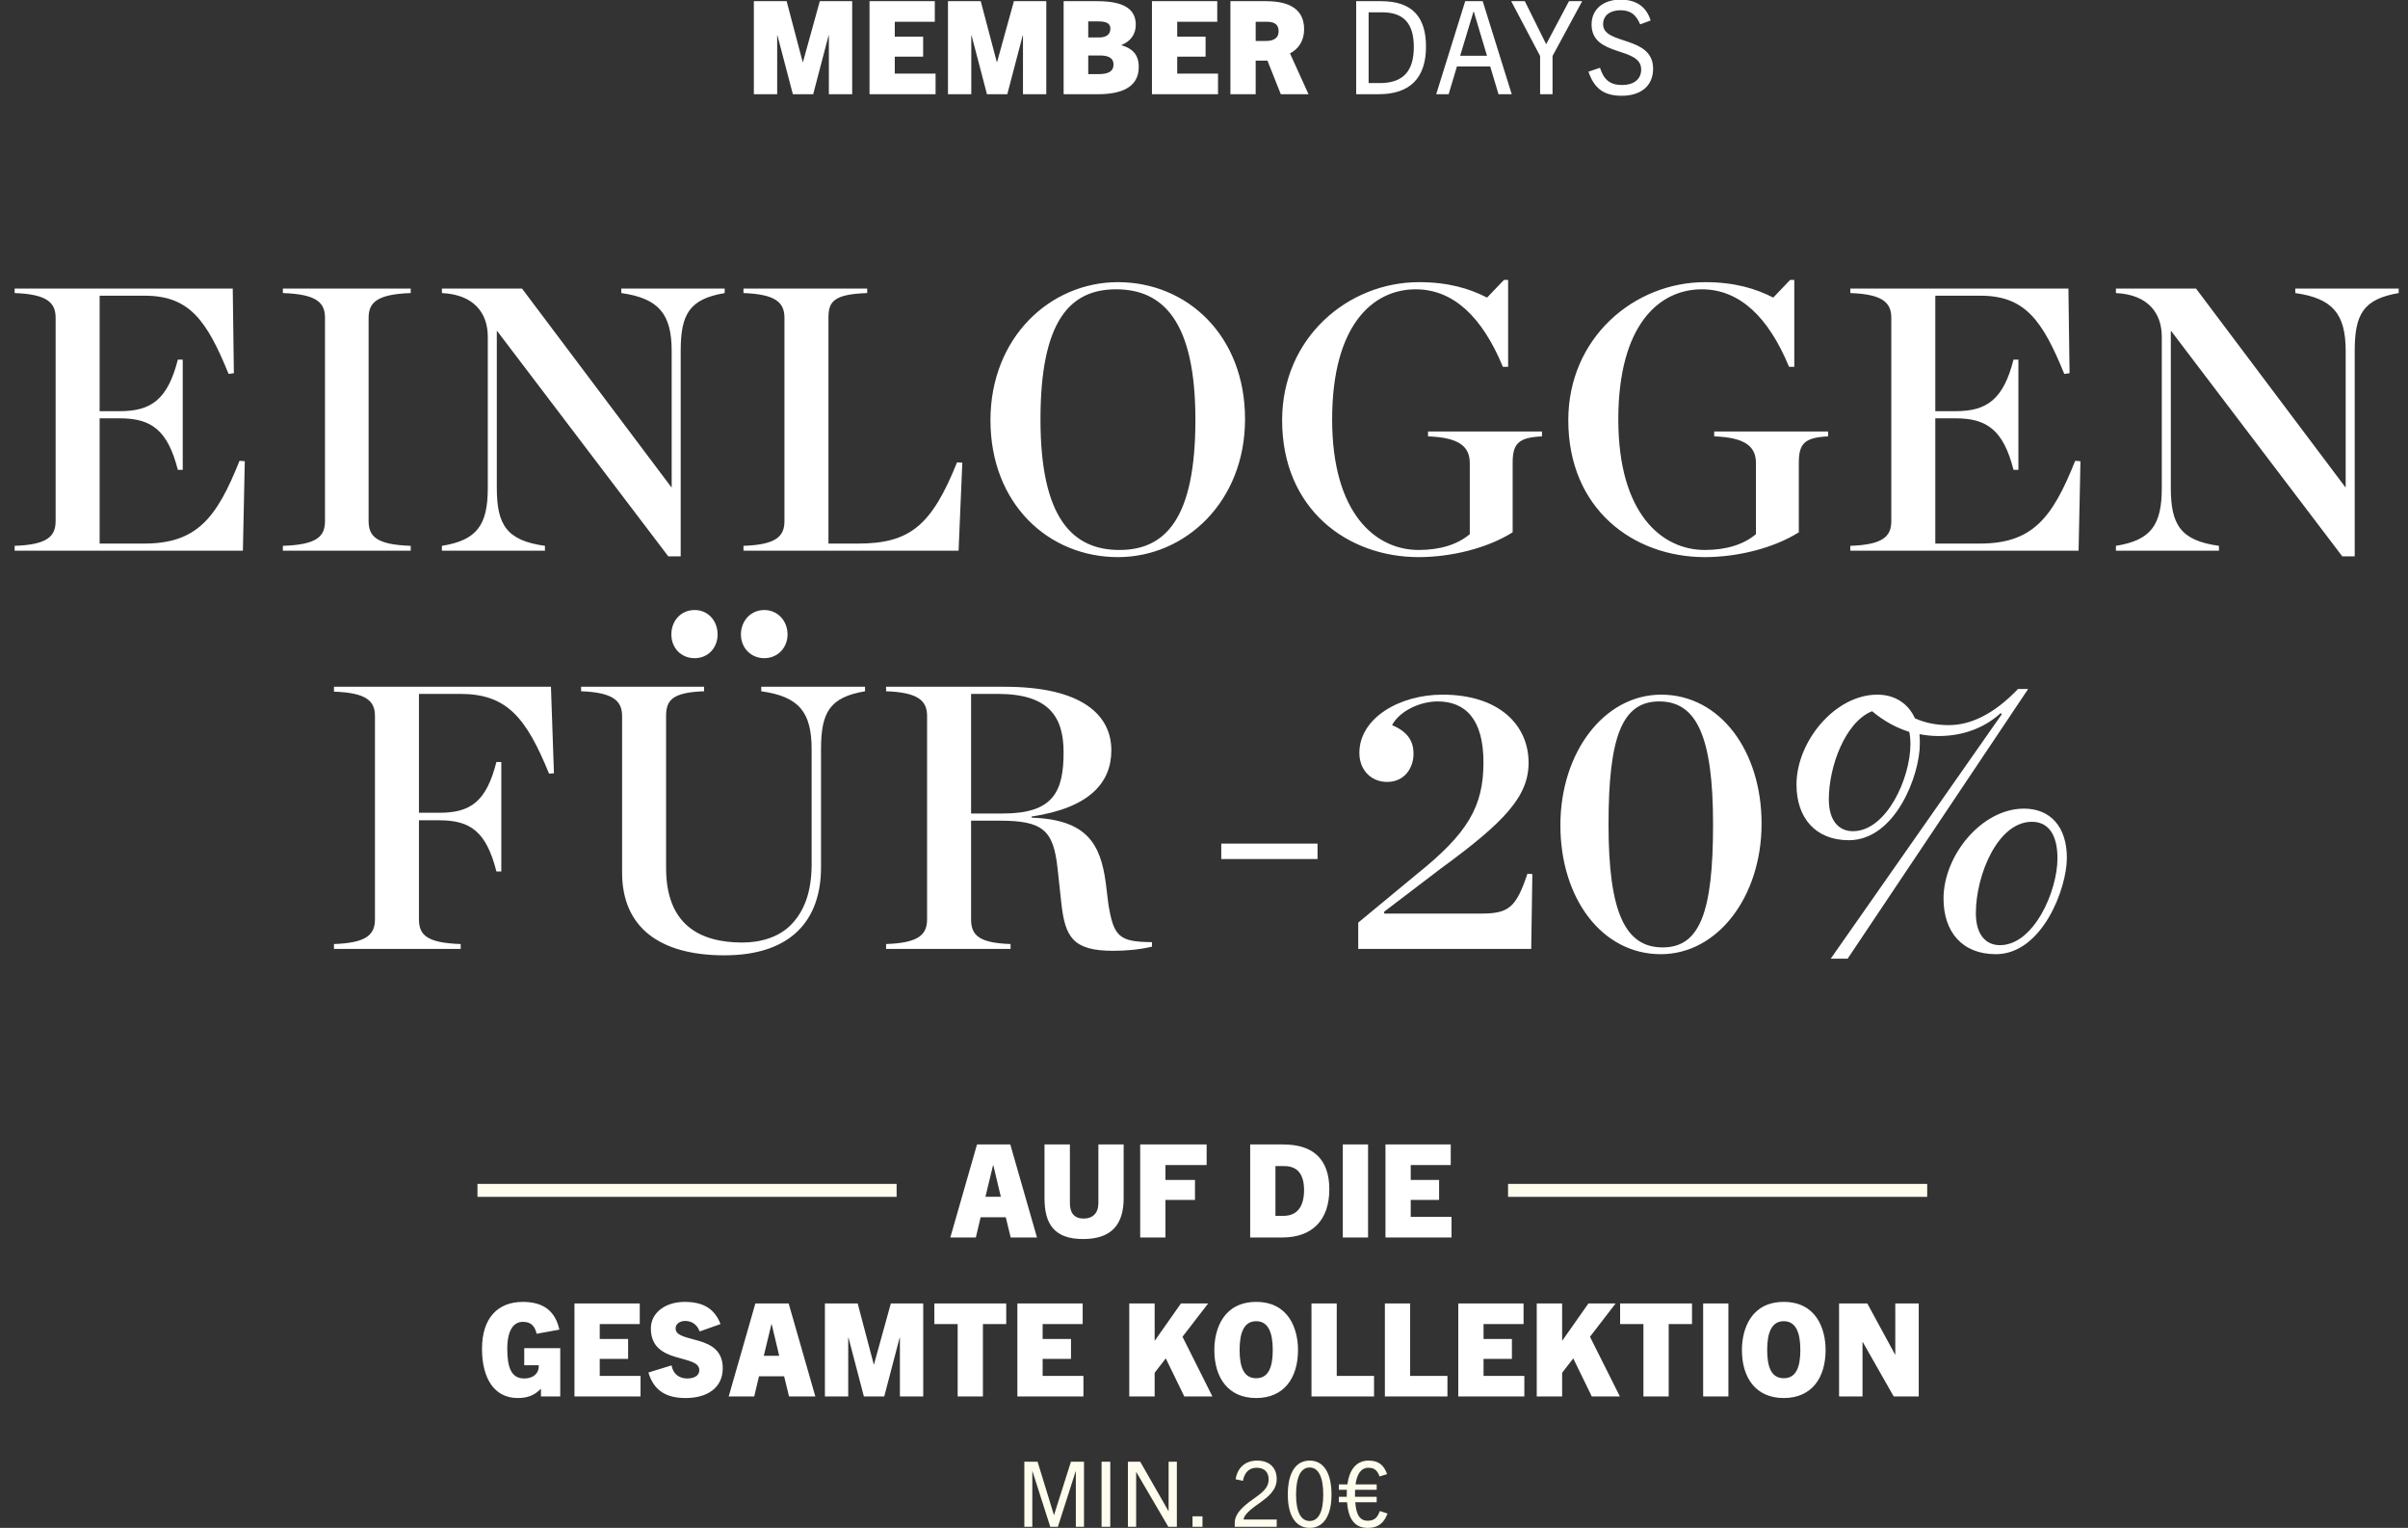
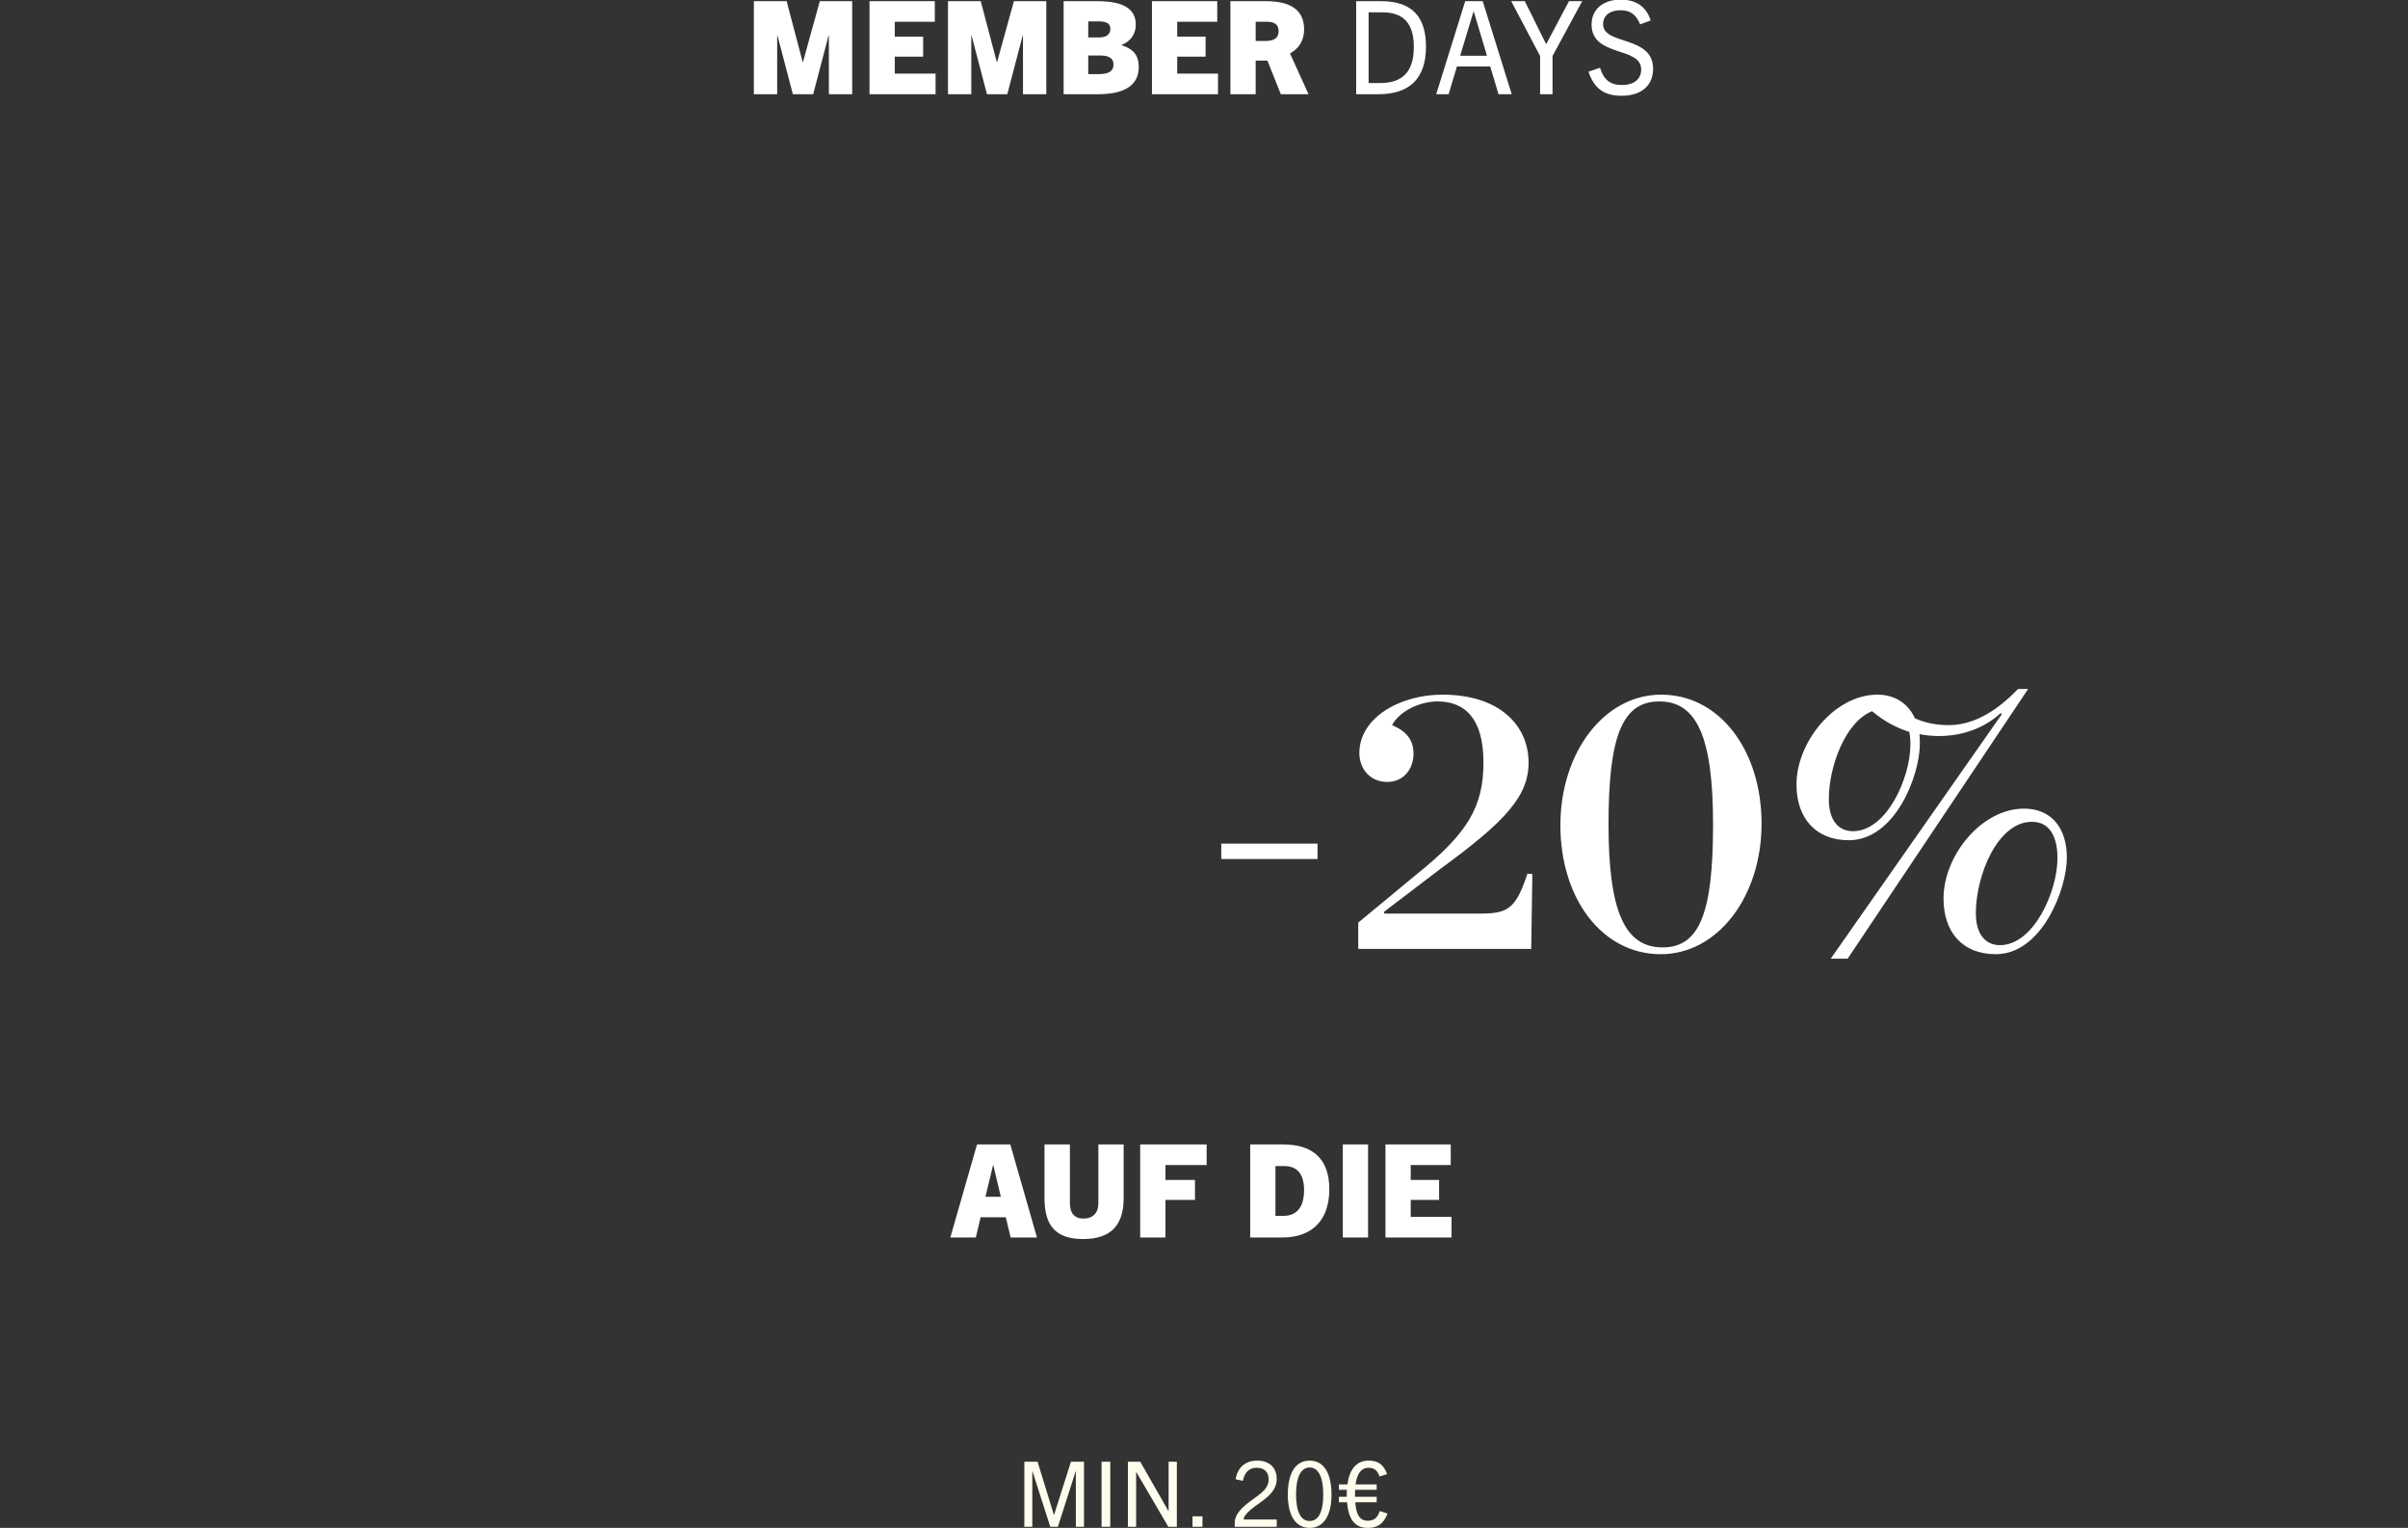
<svg xmlns="http://www.w3.org/2000/svg" width="588" height="373" viewBox="0 0 588 373" fill="none">
  <rect x="0" y="0" width="588" height="373" fill="#333333" stroke="none" />
  <path d="M208.091 23H202.398V8.64H202.334L198.57 23H193.604L189.84 8.64H189.777V23H184.083V0.289H192.086L196.008 15.156H196.072L200.184 0.289H208.091V23ZM228.455 23H212.324V0.289H228.266V5.318H218.492V8.956H225.419V13.827H218.492V17.971H228.455V23ZM255.49 23H249.797V8.64H249.733L245.969 23H241.003L237.239 8.64H237.176V23H231.483V0.289H239.485L243.407 15.156H243.471L247.583 0.289H255.49V23ZM268.073 23H259.723V0.289H267.978C274.589 0.289 277.341 2.314 277.341 6.046C277.341 8.197 276.202 10.063 273.862 10.98V11.044C276.329 11.771 278.069 13.163 278.069 16.358C278.069 21.608 273.324 23 268.073 23ZM265.733 9.146H268.326C269.813 9.146 271.142 8.64 271.142 6.995C271.142 5.54 269.876 5.224 268.137 5.224H265.733V9.146ZM265.733 18.097H268.263C271.11 18.097 271.901 17.117 271.901 15.757C271.901 13.922 270.288 13.542 268.516 13.542H265.733V18.097ZM297.423 23H281.291V0.289H297.233V5.318H287.459V8.956H294.386V13.827H287.459V17.971H297.423V23ZM319.523 23H312.754L309.496 14.808H306.618V23H300.45V0.289H309.18C315.348 0.289 318.448 2.598 318.448 7.153C318.448 9.968 317.088 11.929 315 13.036L319.523 23ZM306.618 10H309.085C310.35 10 312.216 9.715 312.216 7.627C312.216 5.571 310.603 5.318 309.37 5.318H306.618V10ZM336.664 23H331.16V0.289H337.265C344.856 0.289 348.209 4.148 348.209 11.392C348.209 19.078 344.255 23 336.664 23ZM334.197 20.28H336.948C342.61 20.28 345.236 17.401 345.236 11.455C345.236 5.73 342.737 3.009 337.549 3.009H334.197V20.28ZM369.141 23H365.915L363.89 16.231H355.761L353.737 23H350.7L357.785 0.289H362.056L369.141 23ZM359.81 2.82L356.552 13.606H363.099L359.873 2.82H359.81ZM379.108 23H376.071V13.669L369.018 0.289H372.339L377.526 10.727H377.589L383.125 0.289H386.351L379.108 13.669V23ZM403.064 5.002L400.502 5.951C399.522 3.61 398.193 2.503 395.694 2.503C393.195 2.503 391.456 3.737 391.456 5.919C391.456 11.075 403.665 8.608 403.665 16.769C403.665 21.134 400.502 23.38 395.979 23.38C391.677 23.38 389.273 21.608 387.882 17.496L390.697 16.547C391.614 19.394 393.069 20.754 396.106 20.754C398.857 20.754 400.755 19.426 400.755 16.959C400.755 11.265 388.641 14.017 388.641 5.983C388.641 2.155 391.614 -0.09 395.694 -0.09C399.648 -0.09 402.052 1.713 403.064 5.002Z" fill="white" />
-   <path d="M3.575 134.446V133.253C11.564 132.977 13.584 130.957 13.584 127.192V77.606C13.584 73.933 11.564 71.822 3.575 71.546V70.444H56.834L57.109 91.105L55.824 91.288C50.498 78.249 46.274 72.189 35.347 72.189H24.328V100.379H29.286C36.908 100.379 40.948 97.533 43.427 87.799H44.621V114.704H43.427C40.948 104.97 36.908 102.124 29.286 102.124H24.328V132.702H35.163C48.019 132.702 52.885 126.549 58.487 112.5L59.772 112.592L59.313 134.446H3.575ZM69.073 134.446V133.253C77.429 132.977 79.358 130.957 79.358 127.192V77.606C79.358 73.933 77.429 71.822 69.073 71.546V70.444H100.294V71.546C91.938 71.822 90.009 73.933 90.009 77.606V127.192C90.009 130.957 91.938 132.977 100.294 133.253V134.446H69.073ZM163.187 135.824L121.406 80.82H121.314V119.111C121.314 128.11 123.702 131.967 133.068 133.253V134.446H107.908V133.253C116.539 131.875 119.111 128.11 119.111 119.111V82.198C119.111 76.505 115.805 71.913 107.908 71.546V70.444H127.467L163.921 118.928H164.013V85.687C164.013 76.688 160.891 72.832 151.709 71.546V70.444H176.96V71.546C168.329 73.015 166.217 76.688 166.217 85.687V135.824H163.187ZM181.545 134.446V133.253C189.533 132.977 191.553 130.957 191.553 127.192V77.606C191.553 73.933 189.533 71.822 181.545 71.546V70.444H211.755V71.546C203.399 71.822 202.297 73.75 202.297 77.606V132.702H209.459C222.131 132.702 227.457 128.386 233.701 112.867L234.987 112.959L234.069 134.446H181.545ZM272.985 136.007C255.998 136.007 241.856 122.968 241.856 102.583C241.856 82.381 256.457 68.883 272.985 68.883C289.881 68.883 304.022 81.922 304.022 102.307C304.022 122.509 289.422 136.007 272.985 136.007ZM273.352 134.263C284.739 134.263 291.901 126.366 291.901 102.491C291.901 78.433 284.004 70.628 272.526 70.628C261.14 70.628 254.069 78.525 254.069 102.399C254.069 126.457 261.874 134.263 273.352 134.263ZM346.411 136.007C329.056 136.007 313.078 124.346 313.078 102.583C313.078 82.473 329.148 68.883 346.503 68.883C353.665 68.883 358.807 70.444 363.123 72.648L367.255 68.332H368.265V89.544H366.98C361.929 77.331 354.859 70.628 345.676 70.628C335.3 70.628 325.291 79.259 325.291 102.399C325.291 125.447 335.943 134.263 346.411 134.263C351.737 134.263 355.961 132.885 358.899 130.406V113.051C358.899 109.286 356.695 106.807 348.707 106.531V105.338H376.53V106.531C370.745 106.807 369.367 108.276 369.367 113.051V129.947C363.123 133.895 354.216 136.007 346.411 136.007ZM416.288 136.007C398.933 136.007 382.955 124.346 382.955 102.583C382.955 82.473 399.025 68.883 416.38 68.883C423.542 68.883 428.684 70.444 433 72.648L437.132 68.332H438.142V89.544H436.857C431.806 77.331 424.736 70.628 415.553 70.628C405.177 70.628 395.168 79.259 395.168 102.399C395.168 125.447 405.82 134.263 416.288 134.263C421.614 134.263 425.838 132.885 428.776 130.406V113.051C428.776 109.286 426.572 106.807 418.583 106.531V105.338H446.406V106.531C440.621 106.807 439.244 108.276 439.244 113.051V129.947C433 133.895 424.093 136.007 416.288 136.007ZM451.822 134.446V133.253C459.811 132.977 461.831 130.957 461.831 127.192V77.606C461.831 73.933 459.811 71.822 451.822 71.546V70.444H505.08L505.356 91.105L504.07 91.288C498.745 78.249 494.521 72.189 483.593 72.189H472.574V100.379H477.533C485.154 100.379 489.195 97.533 491.674 87.799H492.868V114.704H491.674C489.195 104.97 485.154 102.124 477.533 102.124H472.574V132.702H483.41C496.265 132.702 501.132 126.549 506.733 112.5L508.019 112.592L507.56 134.446H451.822ZM571.956 135.824L530.175 80.82H530.083V119.111C530.083 128.11 532.471 131.967 541.837 133.253V134.446H516.677V133.253C525.309 131.875 527.88 128.11 527.88 119.111V82.198C527.88 76.505 524.574 71.913 516.677 71.546V70.444H536.236L572.69 118.928H572.782V85.687C572.782 76.688 569.66 72.832 560.478 71.546V70.444H585.73V71.546C577.098 73.015 574.986 76.688 574.986 85.687V135.824H571.956Z" fill="white" />
-   <path d="M81.55 231.659V230.465C89.539 230.189 91.559 228.169 91.559 224.405V174.819C91.559 171.146 89.539 169.126 81.55 168.85V167.657H134.533L135.268 188.776L134.074 188.868C128.473 175.186 123.79 169.401 112.403 169.401H102.302V198.418H107.261C114.883 198.418 118.739 195.755 121.218 186.022H122.412V212.743H121.218C118.739 203.009 114.883 200.254 107.261 200.254H102.302V224.405C102.302 228.261 104.231 230.189 112.495 230.465V231.659H81.55ZM186.617 160.678C183.311 160.678 180.923 158.107 180.923 154.893C180.923 151.587 183.311 148.924 186.617 148.924C189.922 148.924 192.31 151.587 192.31 154.893C192.31 158.107 189.922 160.678 186.617 160.678ZM169.629 160.678C166.231 160.678 163.936 158.107 163.936 154.893C163.936 151.587 166.231 148.924 169.629 148.924C172.935 148.924 175.23 151.587 175.23 154.893C175.23 158.107 172.935 160.678 169.629 160.678ZM176.883 233.22C160.997 233.22 151.907 226.333 151.907 213.018V174.819C151.907 171.146 149.795 169.034 141.898 168.758V167.657H171.925V168.758C164.119 169.034 162.65 170.962 162.65 174.819V211.916C162.65 225.782 170.915 230.098 181.291 230.098C185.882 230.098 190.198 228.72 193.044 225.874C196.258 222.66 198.187 217.977 198.187 210.998V182.9C198.187 173.901 195.156 170.044 185.882 168.758V167.657H211.226V168.758C202.594 170.228 200.482 173.901 200.482 182.9V211.733C200.482 224.588 193.228 233.22 176.883 233.22ZM237.124 198.602H244.837C257.142 198.602 259.713 193.368 259.713 183.634C259.713 174.911 256.04 169.401 243.644 169.401H237.124V198.602ZM237.124 200.346V224.405C237.124 228.353 239.052 230.189 246.766 230.465V231.659H216.372V230.465C224.36 230.189 226.381 228.169 226.381 224.405V174.819C226.381 171.146 224.36 169.034 216.372 168.758V167.657H245.297C264.213 167.657 271.375 174.543 271.375 183.175C271.375 191.072 266.049 197.224 251.908 199.336V199.612C265.498 200.071 268.712 206.131 269.998 215.406L270.64 220.64C271.926 228.812 273.395 229.914 281.292 230.006V231.108C278.17 231.842 274.864 232.118 271.834 232.118C261.917 232.118 260.08 228.72 259.162 220.456L258.244 212.008C257.234 202.734 254.755 200.346 244.103 200.346H237.124Z" fill="white" />
  <path d="M298.216 209.712V205.948H321.723V209.712H298.216Z" fill="white" />
  <path d="M331.663 231.659V225.231L345.987 213.385C358.476 203.377 362.24 196.857 362.24 186.113C362.24 175.462 357.741 171.238 351.038 171.238C346.814 171.238 341.763 173.533 339.927 177.023C343.6 178.584 345.161 180.788 345.161 184.001C345.161 187.491 342.957 190.888 338.733 190.888C334.601 190.888 331.938 187.766 331.938 183.818C331.938 175.278 341.763 169.585 352.231 169.585C366.097 169.585 373.259 177.023 373.259 186.205C373.259 194.378 367.474 200.622 351.864 212.008L337.999 222.568V223.027H361.781C368.484 223.027 370.229 221.466 372.984 213.294L374.178 213.385L373.902 231.659H331.663ZM405.542 232.944C391.126 232.944 381.025 219.262 381.025 201.448C381.025 183.726 391.677 169.585 405.634 169.585C420.051 169.585 430.152 183.359 430.152 201.081C430.152 218.803 419.5 232.944 405.542 232.944ZM406.002 231.291C415.092 231.291 418.306 222.66 418.306 201.265C418.306 179.961 414.358 171.238 405.175 171.238C396.084 171.238 392.779 179.869 392.779 201.265C392.779 222.66 396.819 231.291 406.002 231.291Z" fill="white" />
  <path d="M488.355 230.74C496.619 230.74 502.404 217.609 502.404 209.529C502.404 203.652 500.108 200.622 496.16 200.622C487.804 200.622 482.478 213.661 482.478 222.935C482.478 228.353 485.049 230.74 488.355 230.74ZM487.344 232.944C479.172 232.944 474.581 227.527 474.581 219.354C474.581 208.886 483.855 197.408 494.231 197.408C500.659 197.408 504.699 201.816 504.699 209.437C504.699 216.967 498.639 232.944 487.344 232.944ZM466.5 181.706C466.5 180.604 466.408 179.594 466.225 178.676C463.011 177.665 459.981 176.013 457.134 173.625C450.523 176.288 446.574 187.215 446.574 195.112C446.574 200.53 449.145 202.917 452.451 202.917C460.715 202.917 466.5 189.878 466.5 181.706ZM458.42 169.585C462.643 169.585 465.949 171.697 467.602 175.37C469.898 176.38 472.561 177.023 475.866 177.023C481.1 177.023 486.793 174.452 492.762 168.207H495.241L451.165 234.046H447.033L488.814 174.36L488.538 174.084C484.865 177.482 479.631 179.686 473.387 179.686C471.734 179.686 470.173 179.502 468.704 179.227C468.796 179.961 468.796 180.788 468.796 181.614C468.796 189.235 462.827 205.121 451.441 205.121C443.36 205.121 438.677 199.704 438.677 191.531C438.677 181.063 448.043 169.585 458.42 169.585Z" fill="white" />
-   <rect x="116.593" y="289.023" width="102.348" height="3.163" fill="#FEFCED" />
  <path d="M253.217 302.104H246.796L245.594 297.17H239.457L238.287 302.104H232.056L238.572 279.394H246.701L253.217 302.104ZM242.494 284.455L240.628 292.172H244.392L242.557 284.455H242.494ZM268.212 293.722V279.394H274.38V292.52C274.38 298.878 271.47 302.484 264.48 302.484C257.49 302.484 255.054 298.878 255.054 292.52V279.394H261.254V293.722C261.254 296.158 262.361 297.486 264.607 297.486C266.821 297.486 268.212 296.158 268.212 293.722ZM284.586 302.104H278.418V279.394H294.645V284.423H284.586V288.06H291.798V292.932H284.586V302.104ZM313.12 302.104H305.276V279.394H313.373C320.617 279.394 324.602 282.968 324.602 290.338C324.602 297.898 320.395 302.104 313.12 302.104ZM311.444 296.822H313.405C316.884 296.822 318.434 294.387 318.434 290.528C318.434 286.764 316.884 284.676 313.626 284.676H311.444V296.822ZM334.062 302.104H327.894V279.394H334.062V302.104ZM354.443 302.104H338.312V279.394H354.253V284.423H344.48V288.06H351.407V292.932H344.48V297.075H354.443V302.104Z" fill="white" />
-   <rect x="368.245" y="289.023" width="102.348" height="3.163" fill="#FEFCED" />
-   <path d="M136.805 340.92H132.092V339.085H132.029C130.416 340.73 128.645 341.299 126.43 341.299C120.705 341.299 117.7 336.523 117.7 329.28C117.7 321.72 121.591 317.83 127.664 317.83C132.662 317.83 135.603 320.044 136.584 324.598L131.049 325.611C130.511 323.333 129.309 322.701 127.664 322.701C125.323 322.701 123.868 324.883 123.868 329.28C123.868 333.898 124.881 336.523 128.012 336.523C130.163 336.523 131.555 335.353 131.555 333.582C131.555 333.487 131.555 333.392 131.555 333.297H128.012V329.122H136.805V340.92ZM156.411 340.92H140.279V318.209H156.221V323.238H146.447V326.876H153.374V331.747H146.447V335.891H156.411V340.92ZM175.949 323.238L170.857 325.041C170.193 323.333 168.927 322.479 167.314 322.479C166.049 322.479 164.973 323.175 164.973 324.282C164.973 328.141 176.487 325.389 176.487 334.024C176.487 338.769 172.755 341.299 167.409 341.299C162.886 341.299 159.691 339.655 158.331 335.068L163.993 333.329C164.309 335.226 165.638 336.523 167.82 336.523C169.465 336.523 170.762 335.859 170.762 334.499C170.762 330.419 158.932 333.265 158.932 324.314C158.932 320.518 162.411 317.83 167.156 317.83C171.489 317.83 174.399 319.285 175.949 323.238ZM199.096 340.92H192.675L191.473 335.986H185.336L184.166 340.92H177.935L184.451 318.209H192.58L199.096 340.92ZM188.373 323.27L186.507 330.988H190.271L188.436 323.27H188.373ZM225.439 340.92H219.746V326.56H219.682L215.918 340.92H210.952L207.188 326.56H207.125V340.92H201.432V318.209H209.434L213.356 333.076H213.42L217.532 318.209H225.439V340.92ZM240.015 340.92H233.847V323.238H228.154V318.209H245.709V323.238H240.015V340.92ZM264.561 340.92H248.429V318.209H264.371V323.238H254.597V326.876H261.524V331.747H254.597V335.891H264.561V340.92ZM296.057 340.92H289.193L284.67 331.62L281.95 335.132V340.92H275.75V318.209H281.95V327.255H282.013L288.371 318.209H295.013L288.75 326.338L296.057 340.92ZM306.741 341.299C299.94 341.299 296.524 336.397 296.524 329.565C296.524 324.504 298.738 317.83 306.741 317.83C314.743 317.83 316.957 324.504 316.957 329.565C316.957 336.397 313.541 341.299 306.741 341.299ZM306.741 336.46C309.682 336.46 310.789 333.898 310.789 329.565C310.789 325.168 309.619 322.542 306.741 322.542C303.862 322.542 302.692 325.168 302.692 329.565C302.692 333.898 303.799 336.46 306.741 336.46ZM335.523 340.92H320.246V318.209H326.414V335.891H335.523V340.92ZM353.446 340.92H338.169V318.209H344.337V335.891H353.446V340.92ZM372.224 340.92H356.092V318.209H372.034V323.238H362.26V326.876H369.187V331.747H362.26V335.891H372.224V340.92ZM395.558 340.92H388.694L384.171 331.62L381.45 335.132V340.92H375.251V318.209H381.45V327.255H381.514L387.872 318.209H394.514L388.251 326.338L395.558 340.92ZM407.471 340.92H401.303V323.238H395.61V318.209H413.165V323.238H407.471V340.92ZM422.053 340.92H415.885V318.209H422.053V340.92ZM435.57 341.299C428.77 341.299 425.353 336.397 425.353 329.565C425.353 324.504 427.568 317.83 435.57 317.83C443.573 317.83 445.787 324.504 445.787 329.565C445.787 336.397 442.371 341.299 435.57 341.299ZM435.57 336.46C438.512 336.46 439.619 333.898 439.619 329.565C439.619 325.168 438.449 322.542 435.57 322.542C432.692 322.542 431.521 325.168 431.521 329.565C431.521 333.898 432.628 336.46 435.57 336.46ZM468.528 340.92H462.423L454.864 327.635H454.8V340.92H449.075V318.209H455.971L462.74 330.672H462.803V318.209H468.528V340.92Z" fill="white" />
  <path d="M264.698 372.735H262.705V359.185H262.661L258.321 372.735H256.461L252.121 359.185H252.077V372.735H250.129V356.838H253.361L257.347 369.835H257.391L261.509 356.838H264.698V372.735ZM271.114 372.735H268.989V356.838H271.114V372.735ZM287.372 372.735H285.291L277.475 359.384H277.431V372.735H275.416V356.838H278.427L285.313 368.883H285.357V356.838H287.372V372.735ZM293.63 372.735H291.194V370.167H293.63V372.735ZM311.757 372.735H301.505V371.783C301.505 369.99 302.723 368.639 304.118 367.421C306.598 365.274 309.786 364.056 309.786 361.177C309.786 359.318 308.679 358.321 306.864 358.321C305.114 358.321 303.919 359.34 303.498 361.51L301.727 361.133C302.17 358.233 304.162 356.572 306.952 356.572C309.963 356.572 311.757 358.277 311.757 361.111C311.757 364.853 307.55 366.669 305.38 368.573C304.428 369.414 303.697 370.211 303.675 370.964H311.757V372.735ZM319.799 373.001C316.389 373.001 314.463 370.012 314.463 364.875C314.463 359.605 316.367 356.572 319.799 356.572C323.231 356.572 325.135 359.605 325.135 364.875C325.135 370.012 323.209 373.001 319.799 373.001ZM319.799 371.318C321.969 371.318 323.12 369.06 323.12 364.875C323.12 360.602 321.947 358.255 319.799 358.255C317.651 358.255 316.478 360.602 316.478 364.875C316.478 369.06 317.651 371.318 319.799 371.318ZM338.823 369.503C337.716 372.337 336.011 373.001 333.974 373.001C330.52 373.001 329.236 370.455 328.926 366.735H326.933V365.407H328.86V364.698C328.86 364.366 328.86 364.034 328.882 363.702H326.933V362.373H329.015C329.48 358.897 331.118 356.572 334.174 356.572C336.631 356.572 337.916 357.657 338.713 359.871L336.875 360.447C336.366 359.118 335.746 358.321 334.152 358.321C332.292 358.321 331.34 359.96 331.007 362.373H336.166V363.702H330.897C330.875 364.034 330.875 364.366 330.875 364.698V365.407H336.166V366.735H330.941C331.14 369.503 331.871 371.252 333.997 371.252C335.79 371.252 336.41 370.278 336.941 368.883L338.823 369.503Z" fill="#FEFCED" />
</svg>